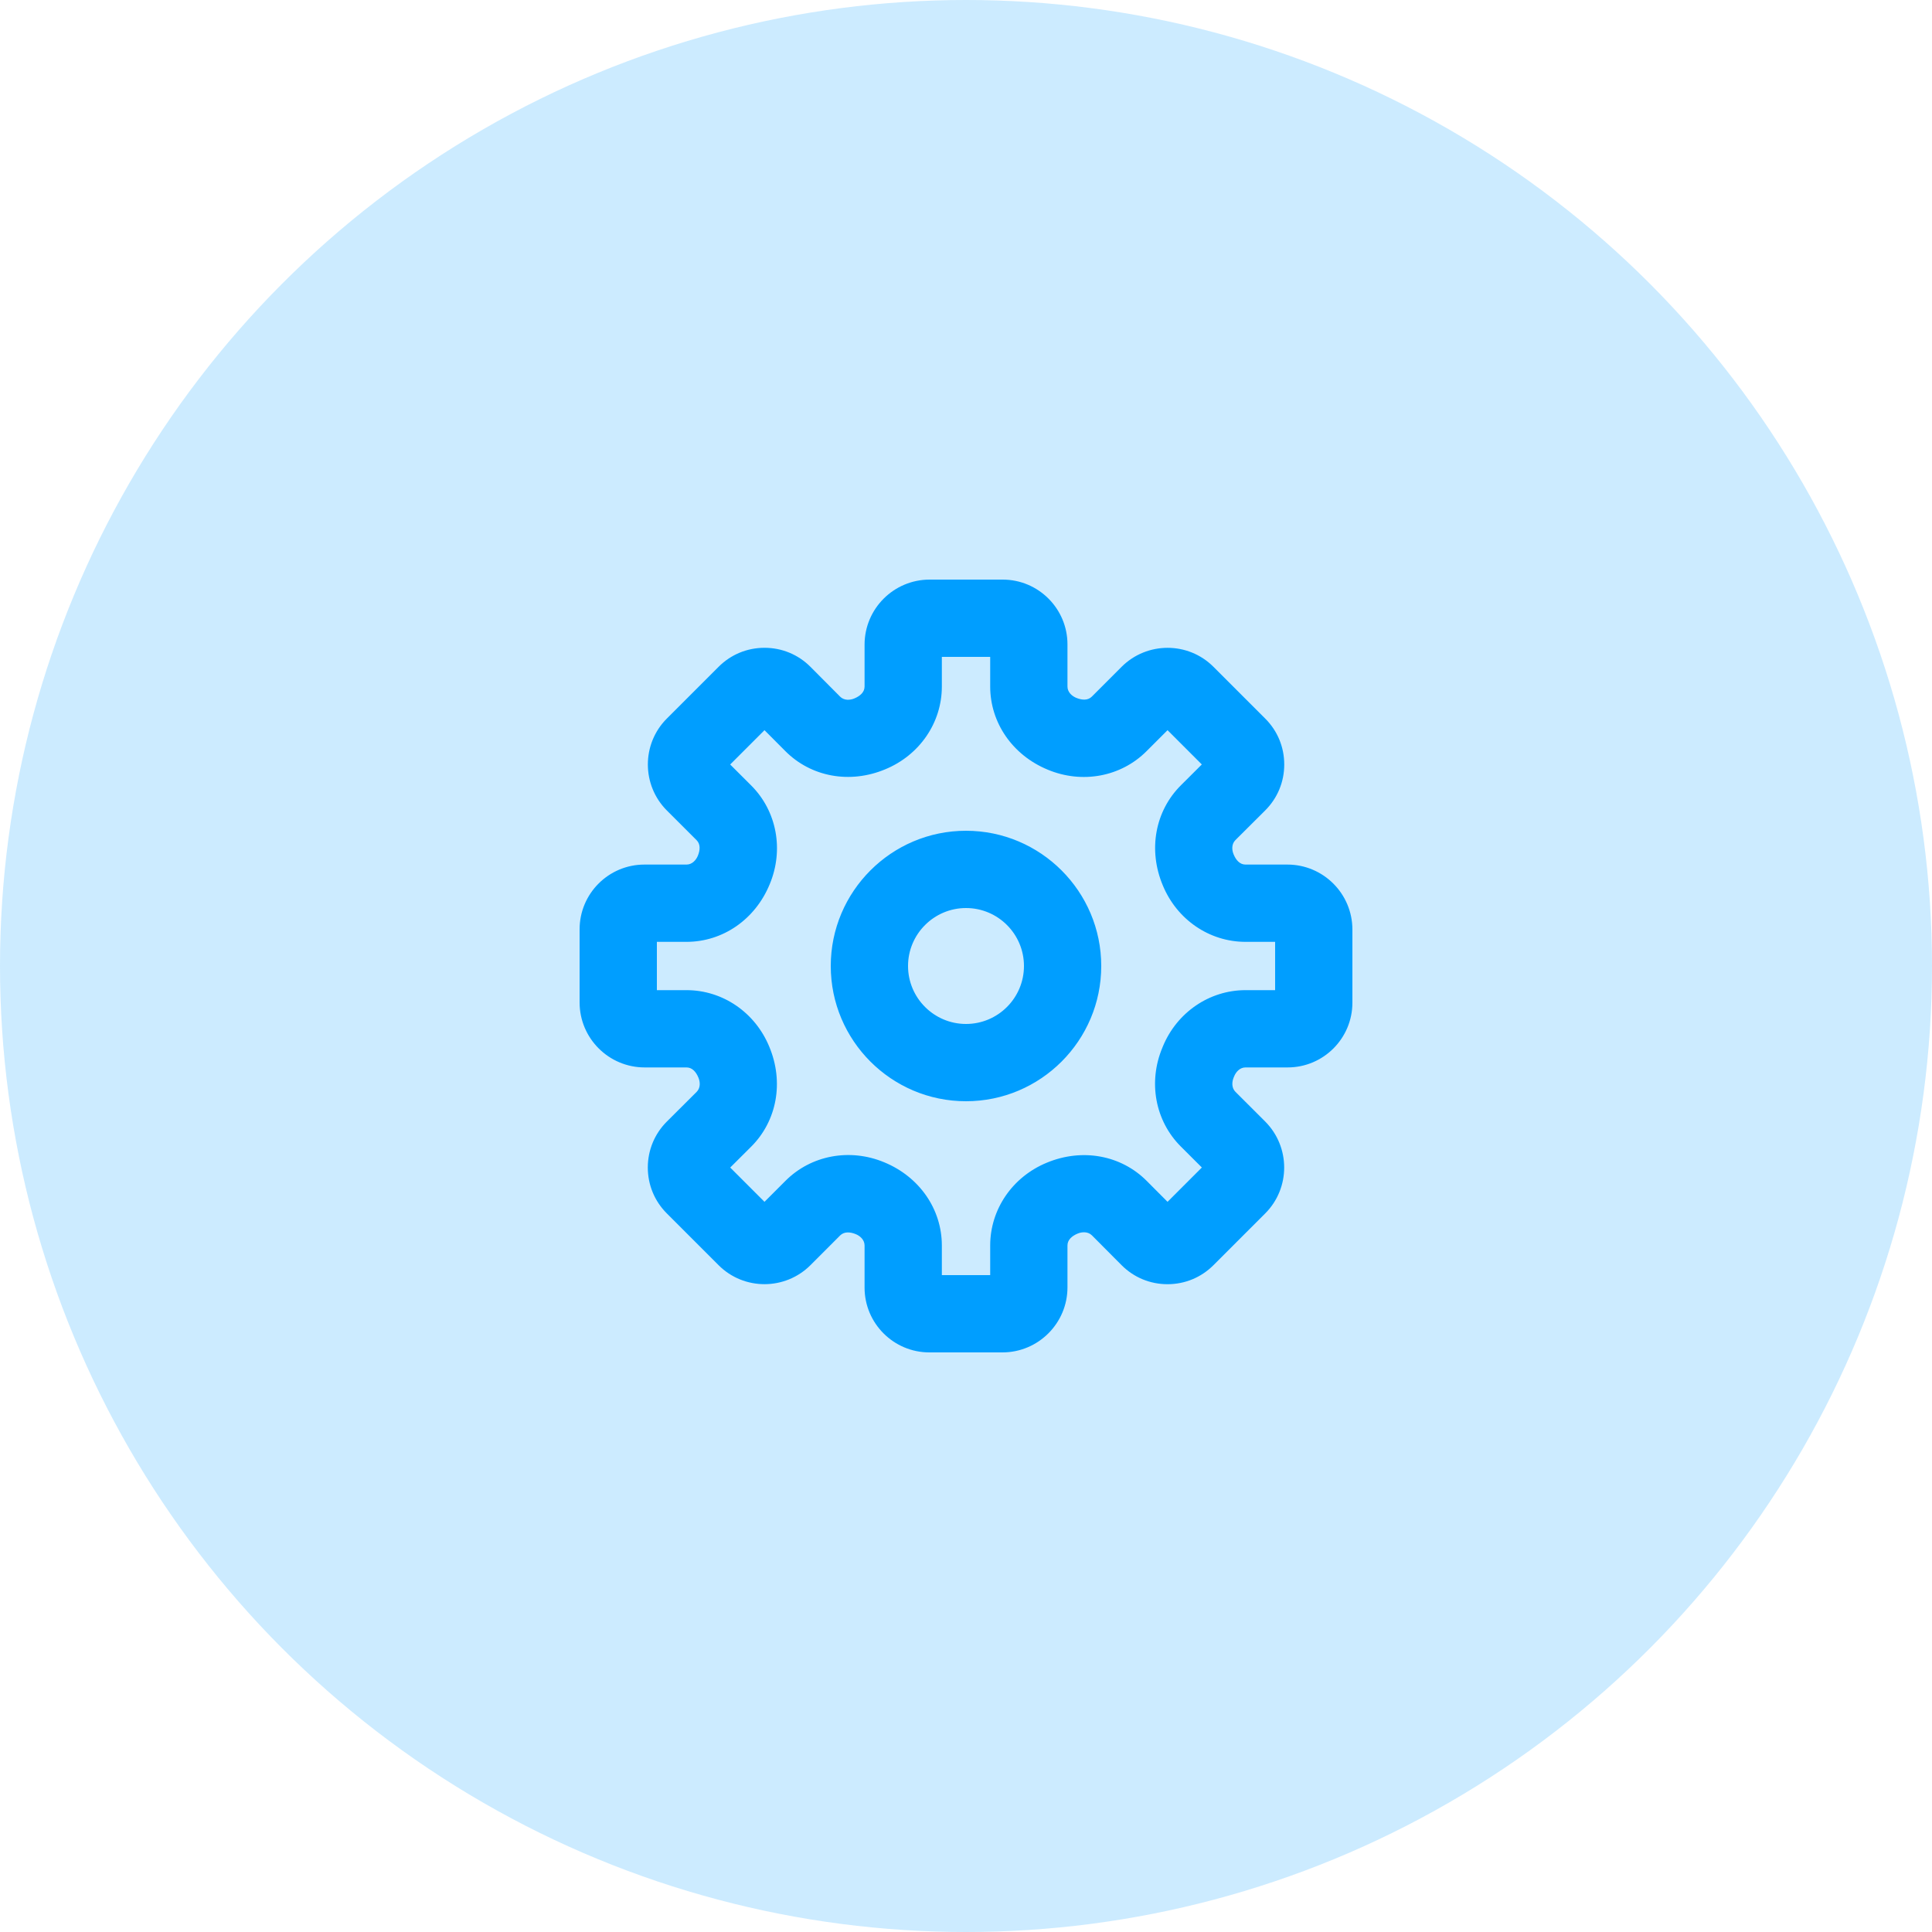
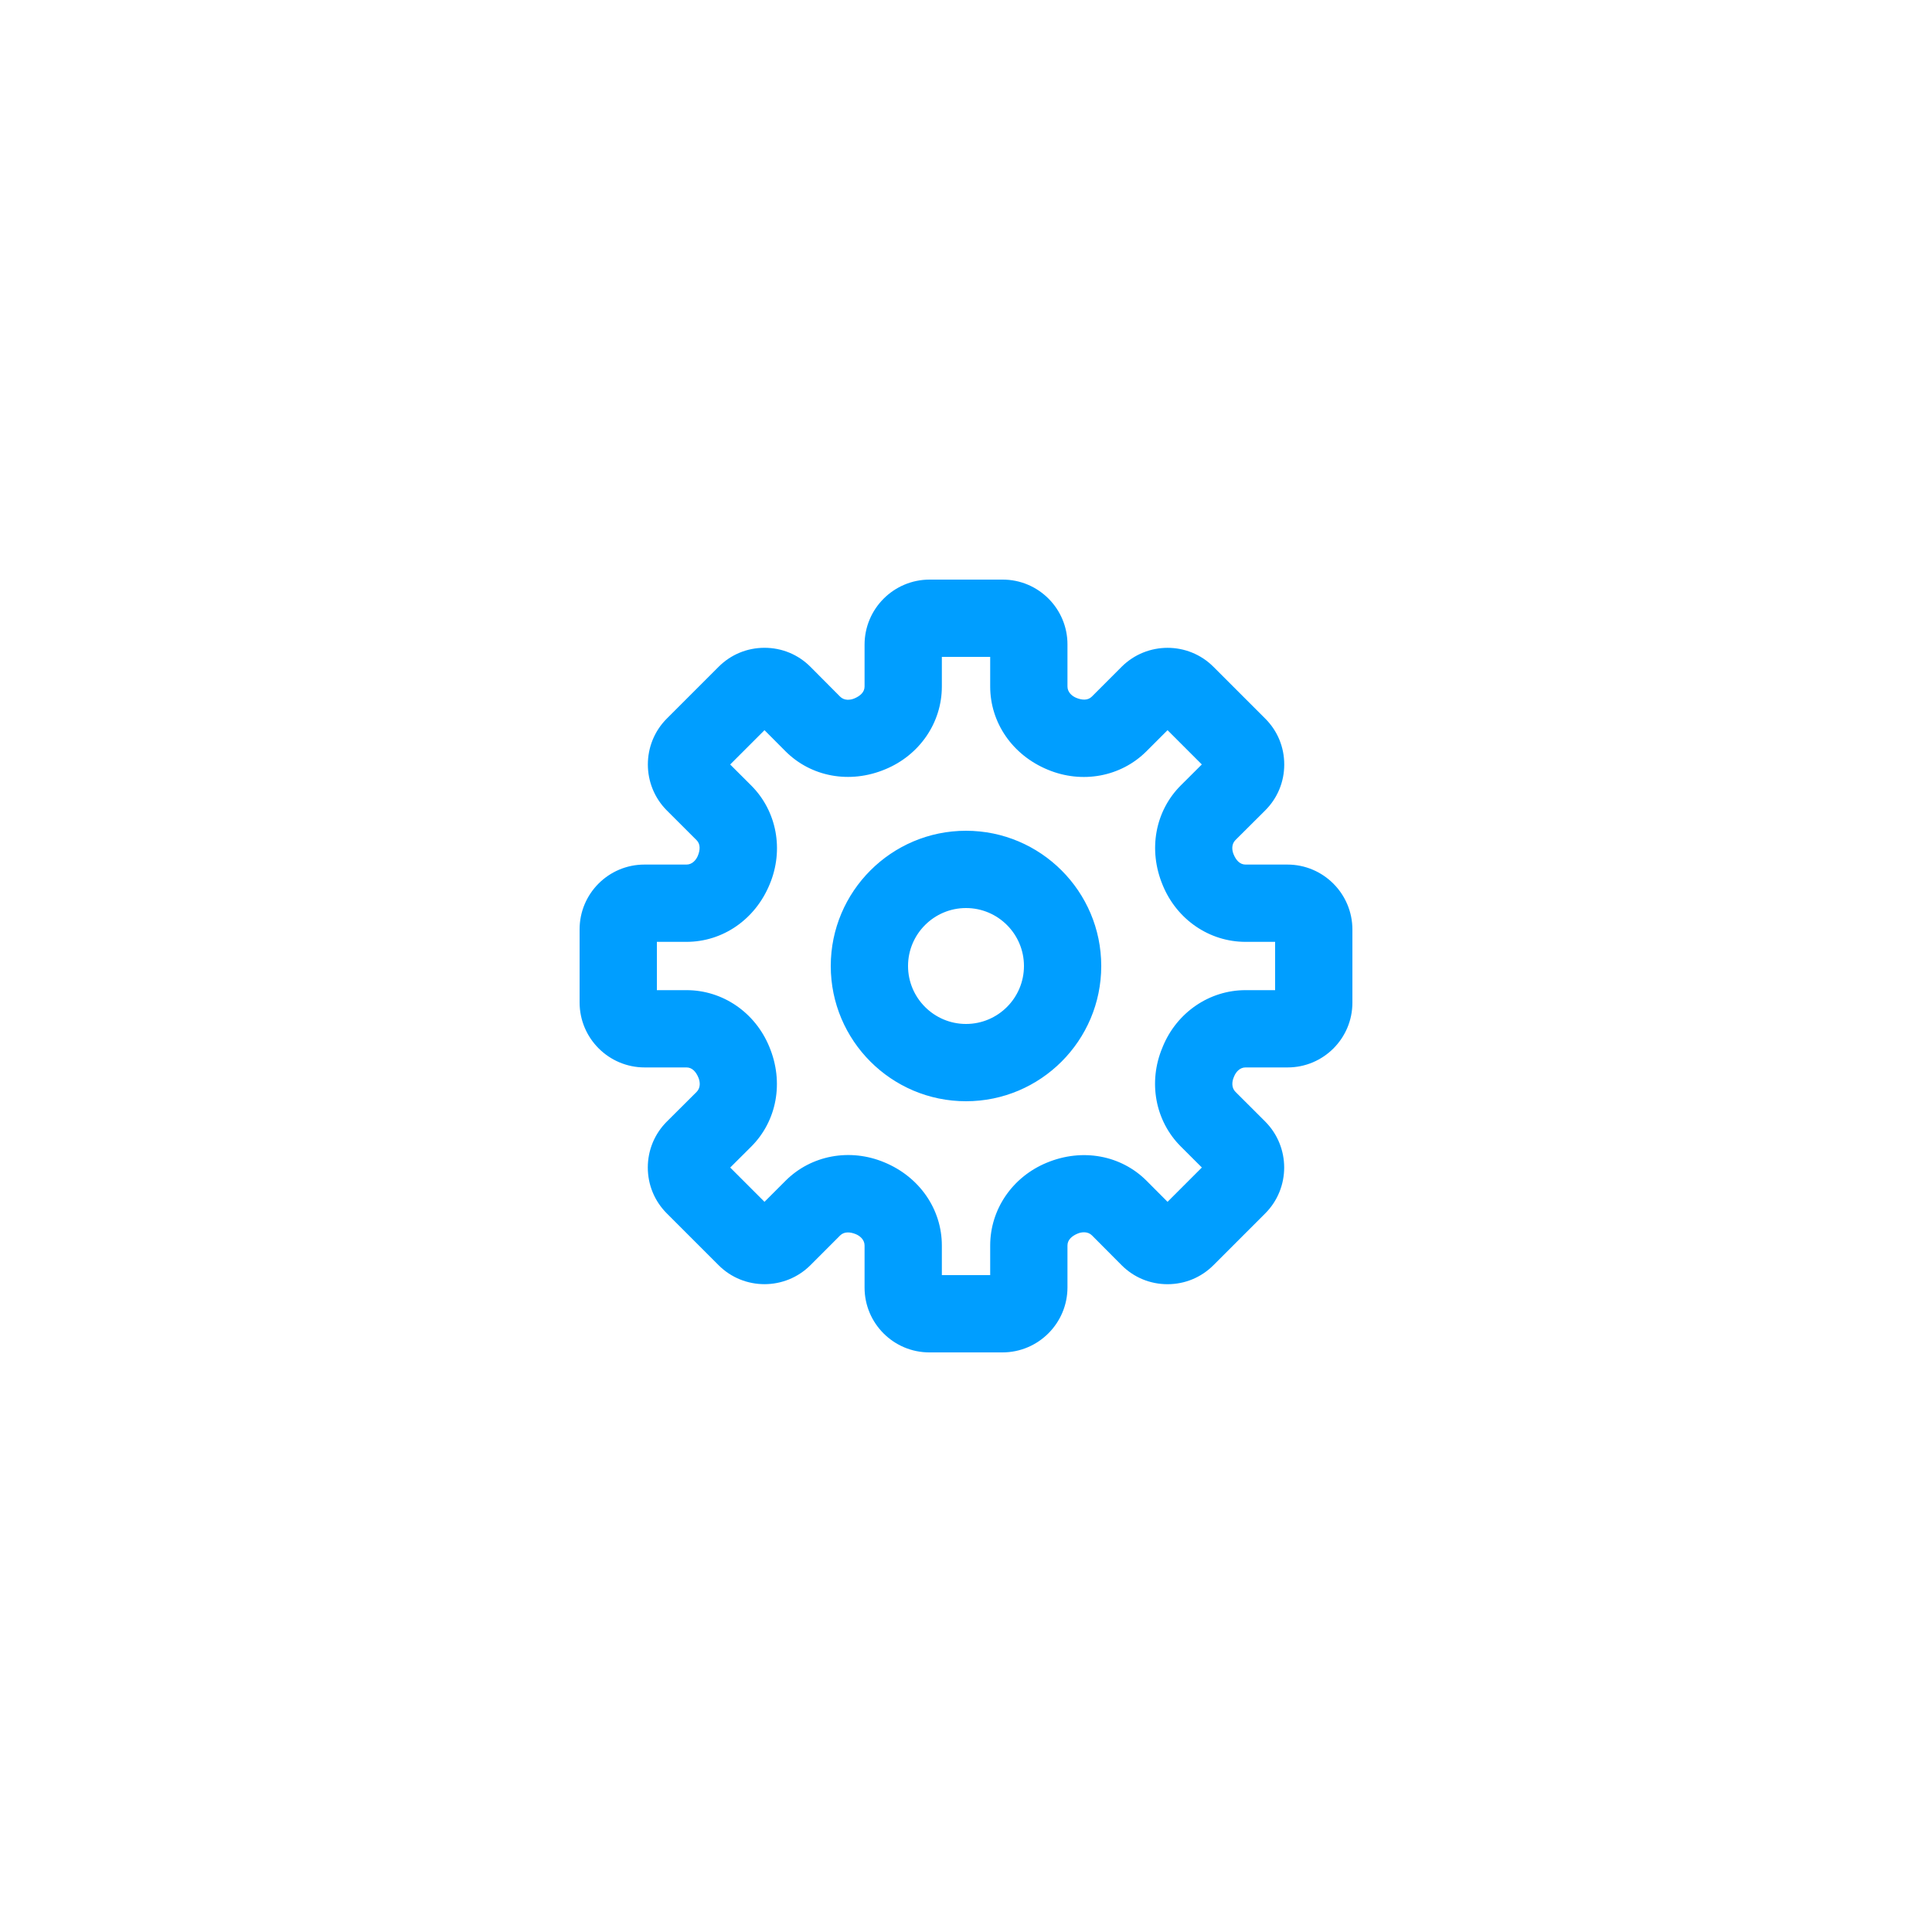
<svg xmlns="http://www.w3.org/2000/svg" width="50" height="50" viewBox="0 0 50 50" fill="none">
-   <circle opacity="0.2" cx="25" cy="25" r="25" fill="#009EFF" />
  <path fill-rule="evenodd" clip-rule="evenodd" d="M24.375 33H25.626V32.233C25.626 31.298 26.201 30.458 27.09 30.091C28.01 29.708 29.015 29.896 29.677 30.562L30.216 31.103L31.104 30.215L30.559 29.671C29.896 29.009 29.709 28.005 30.082 27.114C30.082 27.114 30.083 27.113 30.083 27.112L30.094 27.084C30.458 26.201 31.299 25.625 32.234 25.625H33V24.375H32.234C31.299 24.375 30.458 23.8 30.092 22.911C29.707 21.991 29.896 20.986 30.562 20.323L31.103 19.784L30.216 18.897L29.671 19.442C29.009 20.104 28.006 20.291 27.115 19.919C26.202 19.542 25.626 18.702 25.626 17.767V17H24.375V17.767C24.375 18.702 23.8 19.542 22.911 19.909C21.992 20.294 20.987 20.105 20.324 19.438L19.785 18.897L18.897 19.785L19.442 20.329C20.104 20.991 20.292 21.995 19.919 22.886C19.543 23.799 18.702 24.375 17.767 24.375H17V25.625H17.767C18.702 25.625 19.543 26.2 19.909 27.089C20.294 28.009 20.105 29.014 19.439 29.677L18.898 30.216L19.785 31.103L20.33 30.558C20.992 29.896 21.995 29.709 22.886 30.081C23.799 30.458 24.375 31.298 24.375 32.233V33ZM25.943 35H24.051C23.127 35 22.375 34.248 22.375 33.324V32.233C22.375 32.086 22.258 31.985 22.148 31.94C22.004 31.881 21.85 31.869 21.744 31.972L20.974 32.743C20.318 33.397 19.252 33.399 18.597 32.743L17.257 31.403C16.939 31.085 16.765 30.663 16.765 30.213C16.766 29.764 16.941 29.342 17.26 29.024L18.028 28.259C18.133 28.154 18.122 28 18.075 27.889C18.015 27.742 17.915 27.625 17.767 27.625H16.683C15.755 27.625 15 26.871 15 25.943V24.051C15 23.126 15.752 22.375 16.677 22.375H17.767C17.914 22.375 18.015 22.257 18.06 22.147C18.12 22.003 18.132 21.848 18.028 21.744L17.257 20.974C16.603 20.317 16.603 19.251 17.257 18.597L18.597 17.257C18.915 16.939 19.336 16.765 19.785 16.765H19.787C20.236 16.765 20.659 16.94 20.976 17.259L21.741 18.028C21.846 18.134 22.001 18.122 22.112 18.075C22.258 18.014 22.375 17.914 22.375 17.767V16.683C22.375 15.755 23.13 15 24.058 15H25.95C26.874 15 27.626 15.752 27.626 16.676V17.767C27.626 17.914 27.743 18.015 27.853 18.06C27.998 18.12 28.152 18.133 28.257 18.028L29.027 17.257C29.683 16.603 30.749 16.601 31.404 17.257L32.745 18.598C33.063 18.915 33.237 19.337 33.236 19.787C33.236 20.235 33.061 20.658 32.742 20.975L31.973 21.741C31.868 21.846 31.879 22 31.926 22.111C31.986 22.258 32.086 22.375 32.234 22.375H33.318C34.246 22.375 35 23.129 35 24.057V25.949C35 26.874 34.249 27.625 33.324 27.625H32.234C32.087 27.625 31.986 27.743 31.941 27.853C31.94 27.854 31.928 27.884 31.927 27.886C31.881 27.997 31.869 28.152 31.973 28.256L32.744 29.026C33.398 29.683 33.398 30.749 32.744 31.403L31.404 32.743C31.086 33.061 30.665 33.235 30.216 33.235H30.214C29.765 33.235 29.342 33.06 29.025 32.741L28.26 31.972C28.155 31.867 27.999 31.879 27.889 31.925C27.743 31.986 27.626 32.086 27.626 32.233V33.317C27.626 34.245 26.871 35 25.943 35ZM25 23.5C24.174 23.5 23.5 24.173 23.5 25C23.5 25.827 24.174 26.5 25 26.5C25.828 26.5 26.5 25.827 26.5 25C26.5 24.173 25.828 23.5 25 23.5ZM25 28.5C23.07 28.5 21.5 26.93 21.5 25C21.5 23.07 23.07 21.5 25 21.5C26.93 21.5 28.5 23.07 28.5 25C28.5 26.93 26.93 28.5 25 28.5Z" fill="#009EFF" />
</svg>